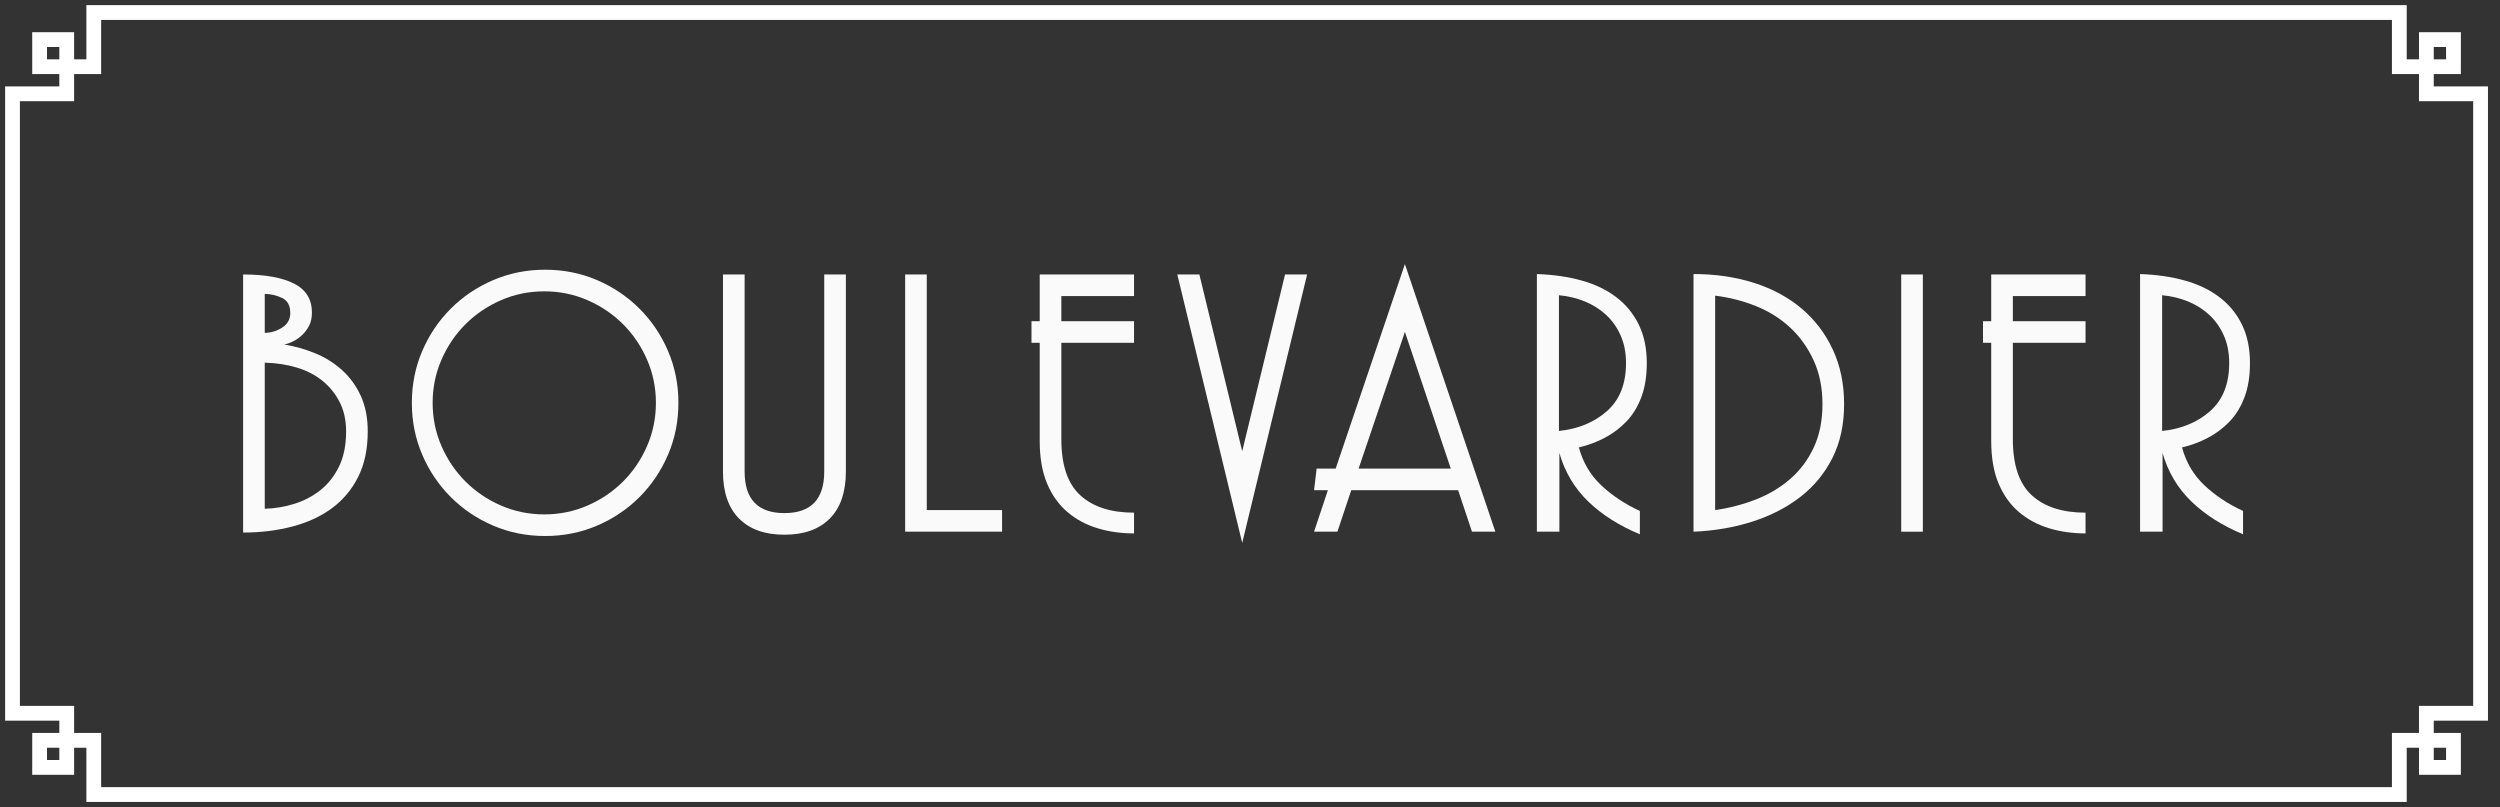
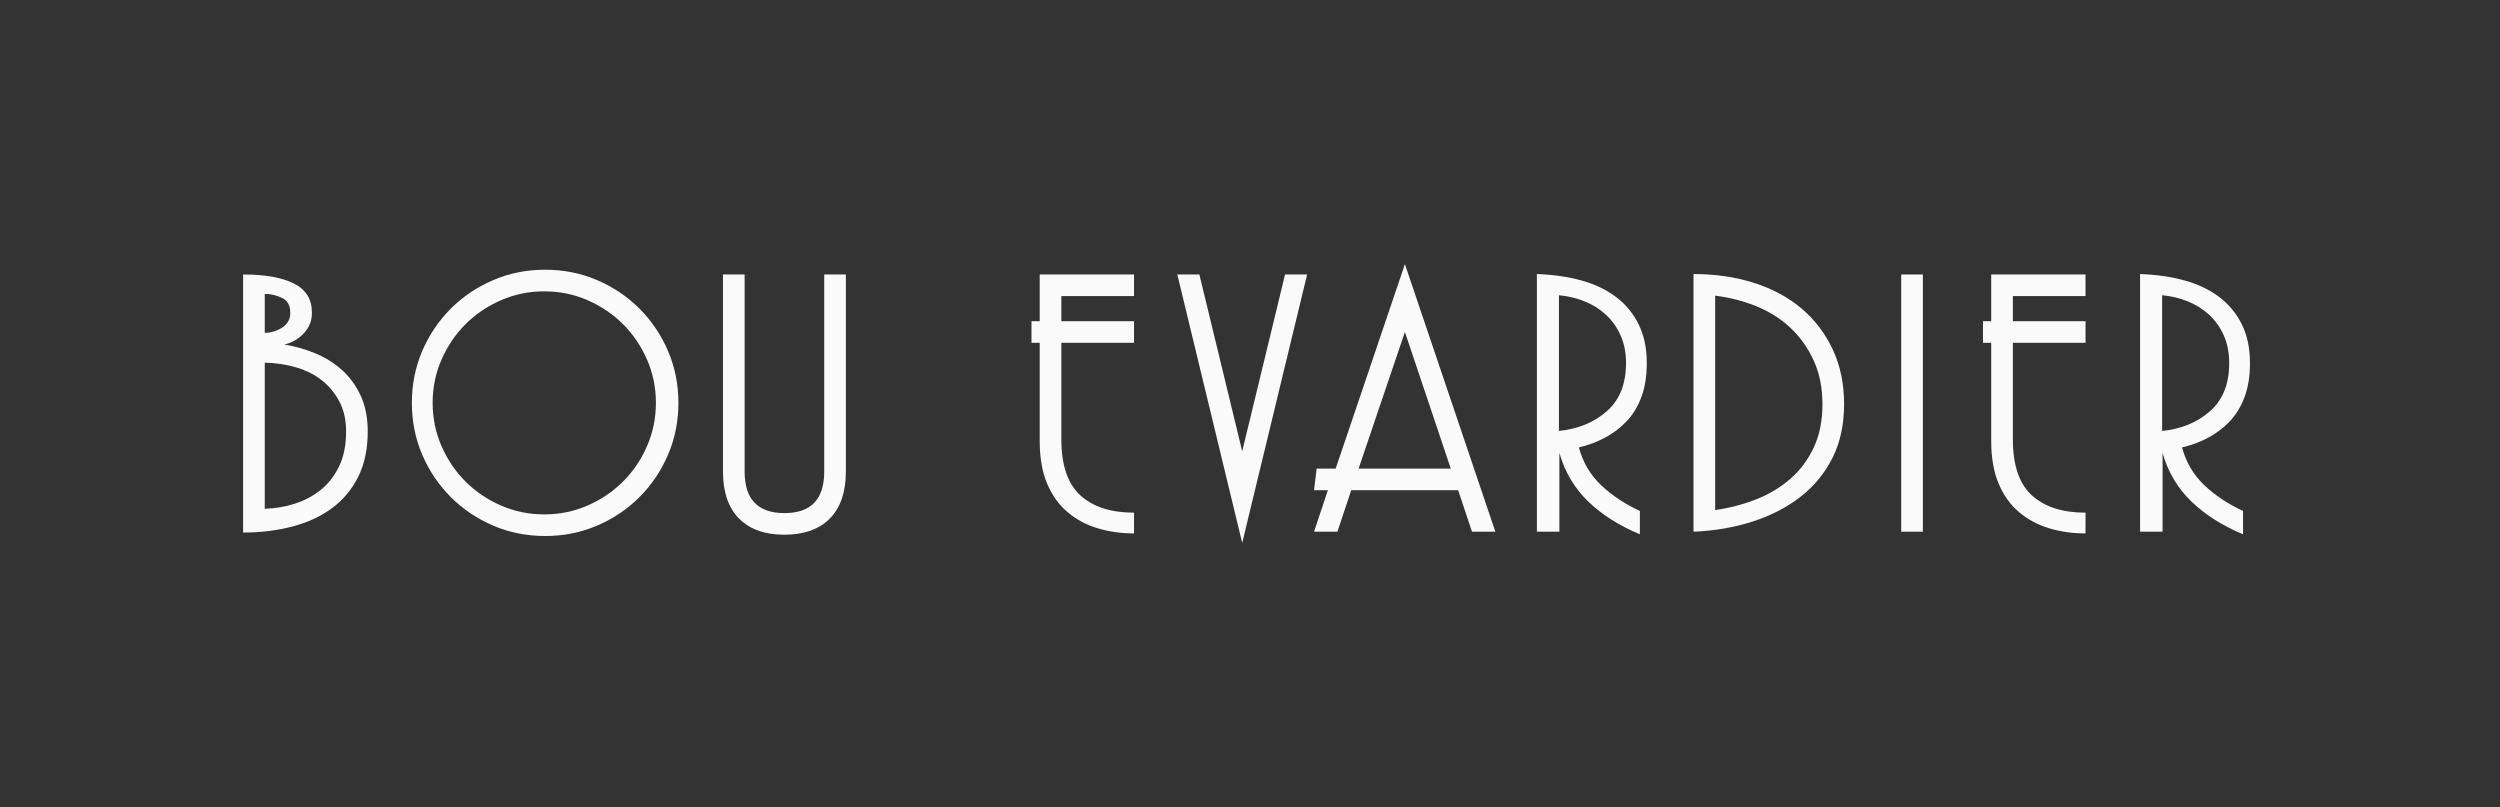
<svg xmlns="http://www.w3.org/2000/svg" width="100%" height="100%" viewBox="0 0 799 258" version="1.1" xml:space="preserve" style="fill-rule:evenodd;clip-rule:evenodd;stroke-linejoin:round;stroke-miterlimit:1.414;">
  <rect x="0" y="0" width="799" height="258" fill="#333333" stroke="none" />
  <rect id="ArtBoard1" x="0" y="0" width="798.074" height="258" style="fill:none;" />
  <g id="BOULEVARDIER">
    <path d="M90.837,110.105c0.922,-0.184 1.89,-0.53 2.904,-1.036c1.015,-0.507 1.96,-1.175 2.835,-2.003c0.876,-0.829 1.614,-1.82 2.213,-2.971c0.599,-1.151 0.899,-2.556 0.899,-4.214c0,-4.236 -1.913,-7.322 -5.739,-9.256c-3.826,-1.934 -9.243,-2.901 -16.249,-2.901l0,82.479c5.624,0 10.879,-0.645 15.765,-1.934c4.886,-1.29 9.104,-3.247 12.653,-5.872c3.55,-2.625 6.339,-5.964 8.367,-10.016c2.028,-4.053 3.042,-8.888 3.042,-14.507c0,-4.328 -0.737,-8.105 -2.212,-11.328c-1.475,-3.224 -3.458,-5.964 -5.947,-8.221c-2.489,-2.256 -5.347,-4.052 -8.574,-5.388c-3.227,-1.335 -6.546,-2.279 -9.957,-2.832Zm-6.223,52.499l0,-46.696c3.688,0.092 7.122,0.621 10.303,1.588c3.181,0.967 5.923,2.395 8.228,4.283c2.305,1.888 4.126,4.168 5.463,6.839c1.336,2.671 2.005,5.756 2.005,9.256c0,4.421 -0.761,8.175 -2.282,11.26c-1.521,3.086 -3.503,5.596 -5.946,7.53c-2.444,1.934 -5.209,3.385 -8.298,4.352c-3.088,0.967 -6.246,1.496 -9.473,1.588Zm0,-56.229l0,-12.434c1.844,0 3.665,0.414 5.463,1.243c1.797,0.829 2.696,2.441 2.696,4.836c0,2.026 -0.875,3.592 -2.627,4.697c-1.752,1.105 -3.596,1.658 -5.532,1.658Z" style="fill:#fbfafa;fill-rule:nonzero;" />
    <path d="M216.82,128.756c0,-5.895 -1.107,-11.421 -3.319,-16.579c-2.213,-5.158 -5.255,-9.671 -9.127,-13.539c-3.872,-3.868 -8.39,-6.908 -13.553,-9.118c-5.163,-2.211 -10.694,-3.316 -16.595,-3.316c-5.9,0 -11.432,1.105 -16.594,3.316c-5.163,2.21 -9.681,5.25 -13.553,9.118c-3.872,3.868 -6.914,8.381 -9.127,13.539c-2.213,5.158 -3.319,10.684 -3.319,16.579c0,5.895 1.106,11.421 3.319,16.579c2.213,5.158 5.255,9.671 9.127,13.539c3.872,3.869 8.39,6.908 13.553,9.119c5.162,2.21 10.694,3.315 16.594,3.315c5.901,0 11.432,-1.105 16.595,-3.315c5.163,-2.211 9.681,-5.25 13.553,-9.119c3.872,-3.868 6.914,-8.381 9.127,-13.539c2.212,-5.158 3.319,-10.684 3.319,-16.579Zm-78.549,0c0,-4.881 0.945,-9.487 2.835,-13.816c1.89,-4.328 4.448,-8.105 7.675,-11.328c3.227,-3.224 7.007,-5.78 11.34,-7.668c4.333,-1.888 8.943,-2.832 13.829,-2.832c4.886,0 9.496,0.944 13.829,2.832c4.333,1.888 8.113,4.444 11.34,7.668c3.226,3.223 5.785,7 7.675,11.328c1.89,4.329 2.835,8.935 2.835,13.816c0,4.882 -0.945,9.487 -2.835,13.816c-1.89,4.329 -4.449,8.105 -7.675,11.329c-3.227,3.223 -7.007,5.779 -11.34,7.667c-4.333,1.888 -8.943,2.832 -13.829,2.832c-4.886,0 -9.496,-0.944 -13.829,-2.832c-4.333,-1.888 -8.113,-4.444 -11.34,-7.667c-3.227,-3.224 -5.785,-7 -7.675,-11.329c-1.89,-4.329 -2.835,-8.934 -2.835,-13.816Z" style="fill:#fbfafa;fill-rule:nonzero;" />
    <path d="M237.978,87.724l-6.914,0l0,62.999c0,6.539 1.705,11.536 5.116,14.99c3.412,3.454 8.252,5.181 14.521,5.181c6.269,0 11.109,-1.727 14.52,-5.181c3.412,-3.454 5.117,-8.451 5.117,-14.99l0,-62.999l-6.914,0l0,62.999c0,8.842 -4.241,13.263 -12.723,13.263c-8.482,0 -12.723,-4.421 -12.723,-13.263l0,-62.999Z" style="fill:#fbfafa;fill-rule:nonzero;" />
-     <path d="M296.198,163.019l0,-75.295l-6.914,0l0,82.203l30.977,0l0,-6.908l-24.063,0Z" style="fill:#fbfafa;fill-rule:nonzero;" />
    <path d="M362.44,102.645l-23.233,0l0,-8.014l23.233,0l0,-6.907l-30.148,0l0,14.921l-2.627,0l0,6.907l2.627,0l0,31.362c0,5.342 0.784,9.878 2.351,13.608c1.567,3.731 3.734,6.77 6.5,9.119c2.766,2.348 5.969,4.075 9.611,5.18c3.642,1.106 7.537,1.658 11.686,1.658l0,-6.631c-7.376,0 -13.092,-1.842 -17.148,-5.526c-4.057,-3.685 -6.085,-9.671 -6.085,-17.961l0,-30.809l23.233,0l0,-6.907Z" style="fill:#fbfafa;fill-rule:nonzero;" />
    <path d="M397.012,144.23l-13.691,-56.506l-7.052,0l20.743,85.795l20.744,-85.795l-7.053,0l-13.691,56.506Z" style="fill:#fbfafa;fill-rule:nonzero;" />
    <path d="M427.436,169.927l4.425,-13.263l34.158,0l4.425,13.263l7.468,0l-28.903,-85.519l-22.126,65.348l-6.085,0l-0.83,6.908l4.426,0l-4.426,13.263l7.468,0Zm21.573,-63.829l14.659,43.658l-29.456,0l14.797,-43.658Z" style="fill:#fbfafa;fill-rule:nonzero;" />
    <path d="M519.676,116.046c0,6.631 -2.029,11.743 -6.085,15.335c-4.057,3.592 -9.173,5.711 -15.35,6.355l0,-43.381c2.95,0.276 5.716,0.944 8.297,2.003c2.581,1.06 4.84,2.487 6.776,4.283c1.936,1.796 3.481,3.984 4.633,6.563c1.152,2.579 1.729,5.526 1.729,8.842Zm4.425,47.249c-4.794,-2.21 -8.92,-4.95 -12.377,-8.22c-3.457,-3.27 -5.831,-7.299 -7.122,-12.089c2.858,-0.645 5.601,-1.658 8.228,-3.039c2.628,-1.382 4.956,-3.132 6.984,-5.25c2.028,-2.119 3.619,-4.721 4.771,-7.806c1.152,-3.086 1.729,-6.701 1.729,-10.845c0,-4.698 -0.853,-8.796 -2.559,-12.296c-1.705,-3.5 -4.102,-6.425 -7.191,-8.773c-3.088,-2.349 -6.776,-4.122 -11.063,-5.319c-4.287,-1.198 -9.058,-1.888 -14.313,-2.073l0,82.342l7.191,0l0,-25.145c1.752,6.079 4.817,11.237 9.196,15.474c4.379,4.237 9.888,7.737 16.526,10.5l0,-7.461Z" style="fill:#fbfafa;fill-rule:nonzero;" />
    <path d="M541.249,87.585l0,82.342c6.73,-0.277 13.022,-1.359 18.877,-3.247c5.854,-1.888 10.948,-4.513 15.281,-7.875c4.333,-3.362 7.744,-7.506 10.233,-12.434c2.489,-4.928 3.734,-10.661 3.734,-17.2c0,-6.448 -1.199,-12.25 -3.596,-17.408c-2.397,-5.158 -5.716,-9.533 -9.956,-13.125c-4.241,-3.592 -9.312,-6.332 -15.212,-8.22c-5.901,-1.888 -12.354,-2.833 -19.361,-2.833Zm41.21,41.586c0,5.25 -0.921,9.855 -2.765,13.815c-1.844,3.961 -4.356,7.323 -7.537,10.086c-3.181,2.763 -6.846,4.95 -10.994,6.562c-4.149,1.612 -8.482,2.74 -13,3.385l0,-68.526c4.518,0.553 8.851,1.658 13,3.316c4.148,1.658 7.79,3.937 10.925,6.839c3.134,2.901 5.647,6.401 7.537,10.5c1.889,4.098 2.834,8.773 2.834,14.023Z" style="fill:#fbfafa;fill-rule:nonzero;" />
    <rect x="607.628" y="87.724" width="6.915" height="82.203" style="fill:#fbfafa;fill-rule:nonzero;" />
    <path d="M666.54,102.645l-23.233,0l0,-8.014l23.233,0l0,-6.907l-30.147,0l0,14.921l-2.628,0l0,6.907l2.628,0l0,31.362c0,5.342 0.783,9.878 2.351,13.608c1.567,3.731 3.733,6.77 6.499,9.119c2.766,2.348 5.97,4.075 9.611,5.18c3.642,1.106 7.537,1.658 11.686,1.658l0,-6.631c-7.375,0 -13.091,-1.842 -17.148,-5.526c-4.057,-3.685 -6.085,-9.671 -6.085,-17.961l0,-30.809l23.233,0l0,-6.907Z" style="fill:#fbfafa;fill-rule:nonzero;" />
    <path d="M712.452,116.046c0,6.631 -2.028,11.743 -6.084,15.335c-4.057,3.592 -9.174,5.711 -15.351,6.355l0,-43.381c2.951,0.276 5.716,0.944 8.298,2.003c2.581,1.06 4.84,2.487 6.776,4.283c1.936,1.796 3.48,3.984 4.633,6.563c1.152,2.579 1.728,5.526 1.728,8.842Zm4.426,47.249c-4.794,-2.21 -8.92,-4.95 -12.377,-8.22c-3.458,-3.27 -5.832,-7.299 -7.122,-12.089c2.858,-0.645 5.601,-1.658 8.228,-3.039c2.628,-1.382 4.955,-3.132 6.984,-5.25c2.028,-2.119 3.618,-4.721 4.771,-7.806c1.152,-3.086 1.728,-6.701 1.728,-10.845c0,-4.698 -0.852,-8.796 -2.558,-12.296c-1.706,-3.5 -4.103,-6.425 -7.191,-8.773c-3.089,-2.349 -6.776,-4.122 -11.063,-5.319c-4.287,-1.198 -9.058,-1.888 -14.313,-2.073l0,82.342l7.191,0l0,-25.145c1.751,6.079 4.817,11.237 9.196,15.474c4.379,4.237 9.888,7.737 16.526,10.5l0,-7.461Z" style="fill:#fbfafa;fill-rule:nonzero;" />
  </g>
-   <path d="M10.297,247.629l0.004,-13.384l8.659,0l0,-3.928l-17.322,0l0,-133.115l0,-69.592l17.322,0l0,-3.929l-8.659,0l-0.004,-13.384l13.387,0l0,8.66l3.921,0l0,-17.319l741.58,0l0,17.319l3.921,0l0,-8.66l13.388,0l-0.005,13.384l-8.659,0l0,3.929l17.322,0l0,202.707l-17.322,0l0,3.928l8.659,0l0.005,13.384l-13.388,0l0,-8.659l-3.921,0l0,17.319l-741.58,0l0,-17.319l-3.921,0l0,8.659l-13.387,0Zm22.033,-241.267l0,17.319l-8.646,0l0,8.653l-17.322,0l0,193.258l17.322,0l0,8.653l8.646,0l0,17.319l732.13,0l0,-17.319l8.646,0l0,-8.653l17.322,0l0,-193.258l-17.322,0l0,-8.653l-8.646,0l0,-17.319l-732.13,0Zm-17.307,236.543l3.937,0l0,-3.935l-3.936,0l-0.001,3.935Zm762.807,-3.935l0,3.935l3.937,0l-0.001,-3.935l-3.936,0Zm0,-223.948l0,3.935l3.936,0l0.001,-3.935l-3.937,0Zm-762.807,0l0.001,3.935l3.936,0l0,-3.935l-3.937,0Z" style="fill:#fff;" />
</svg>